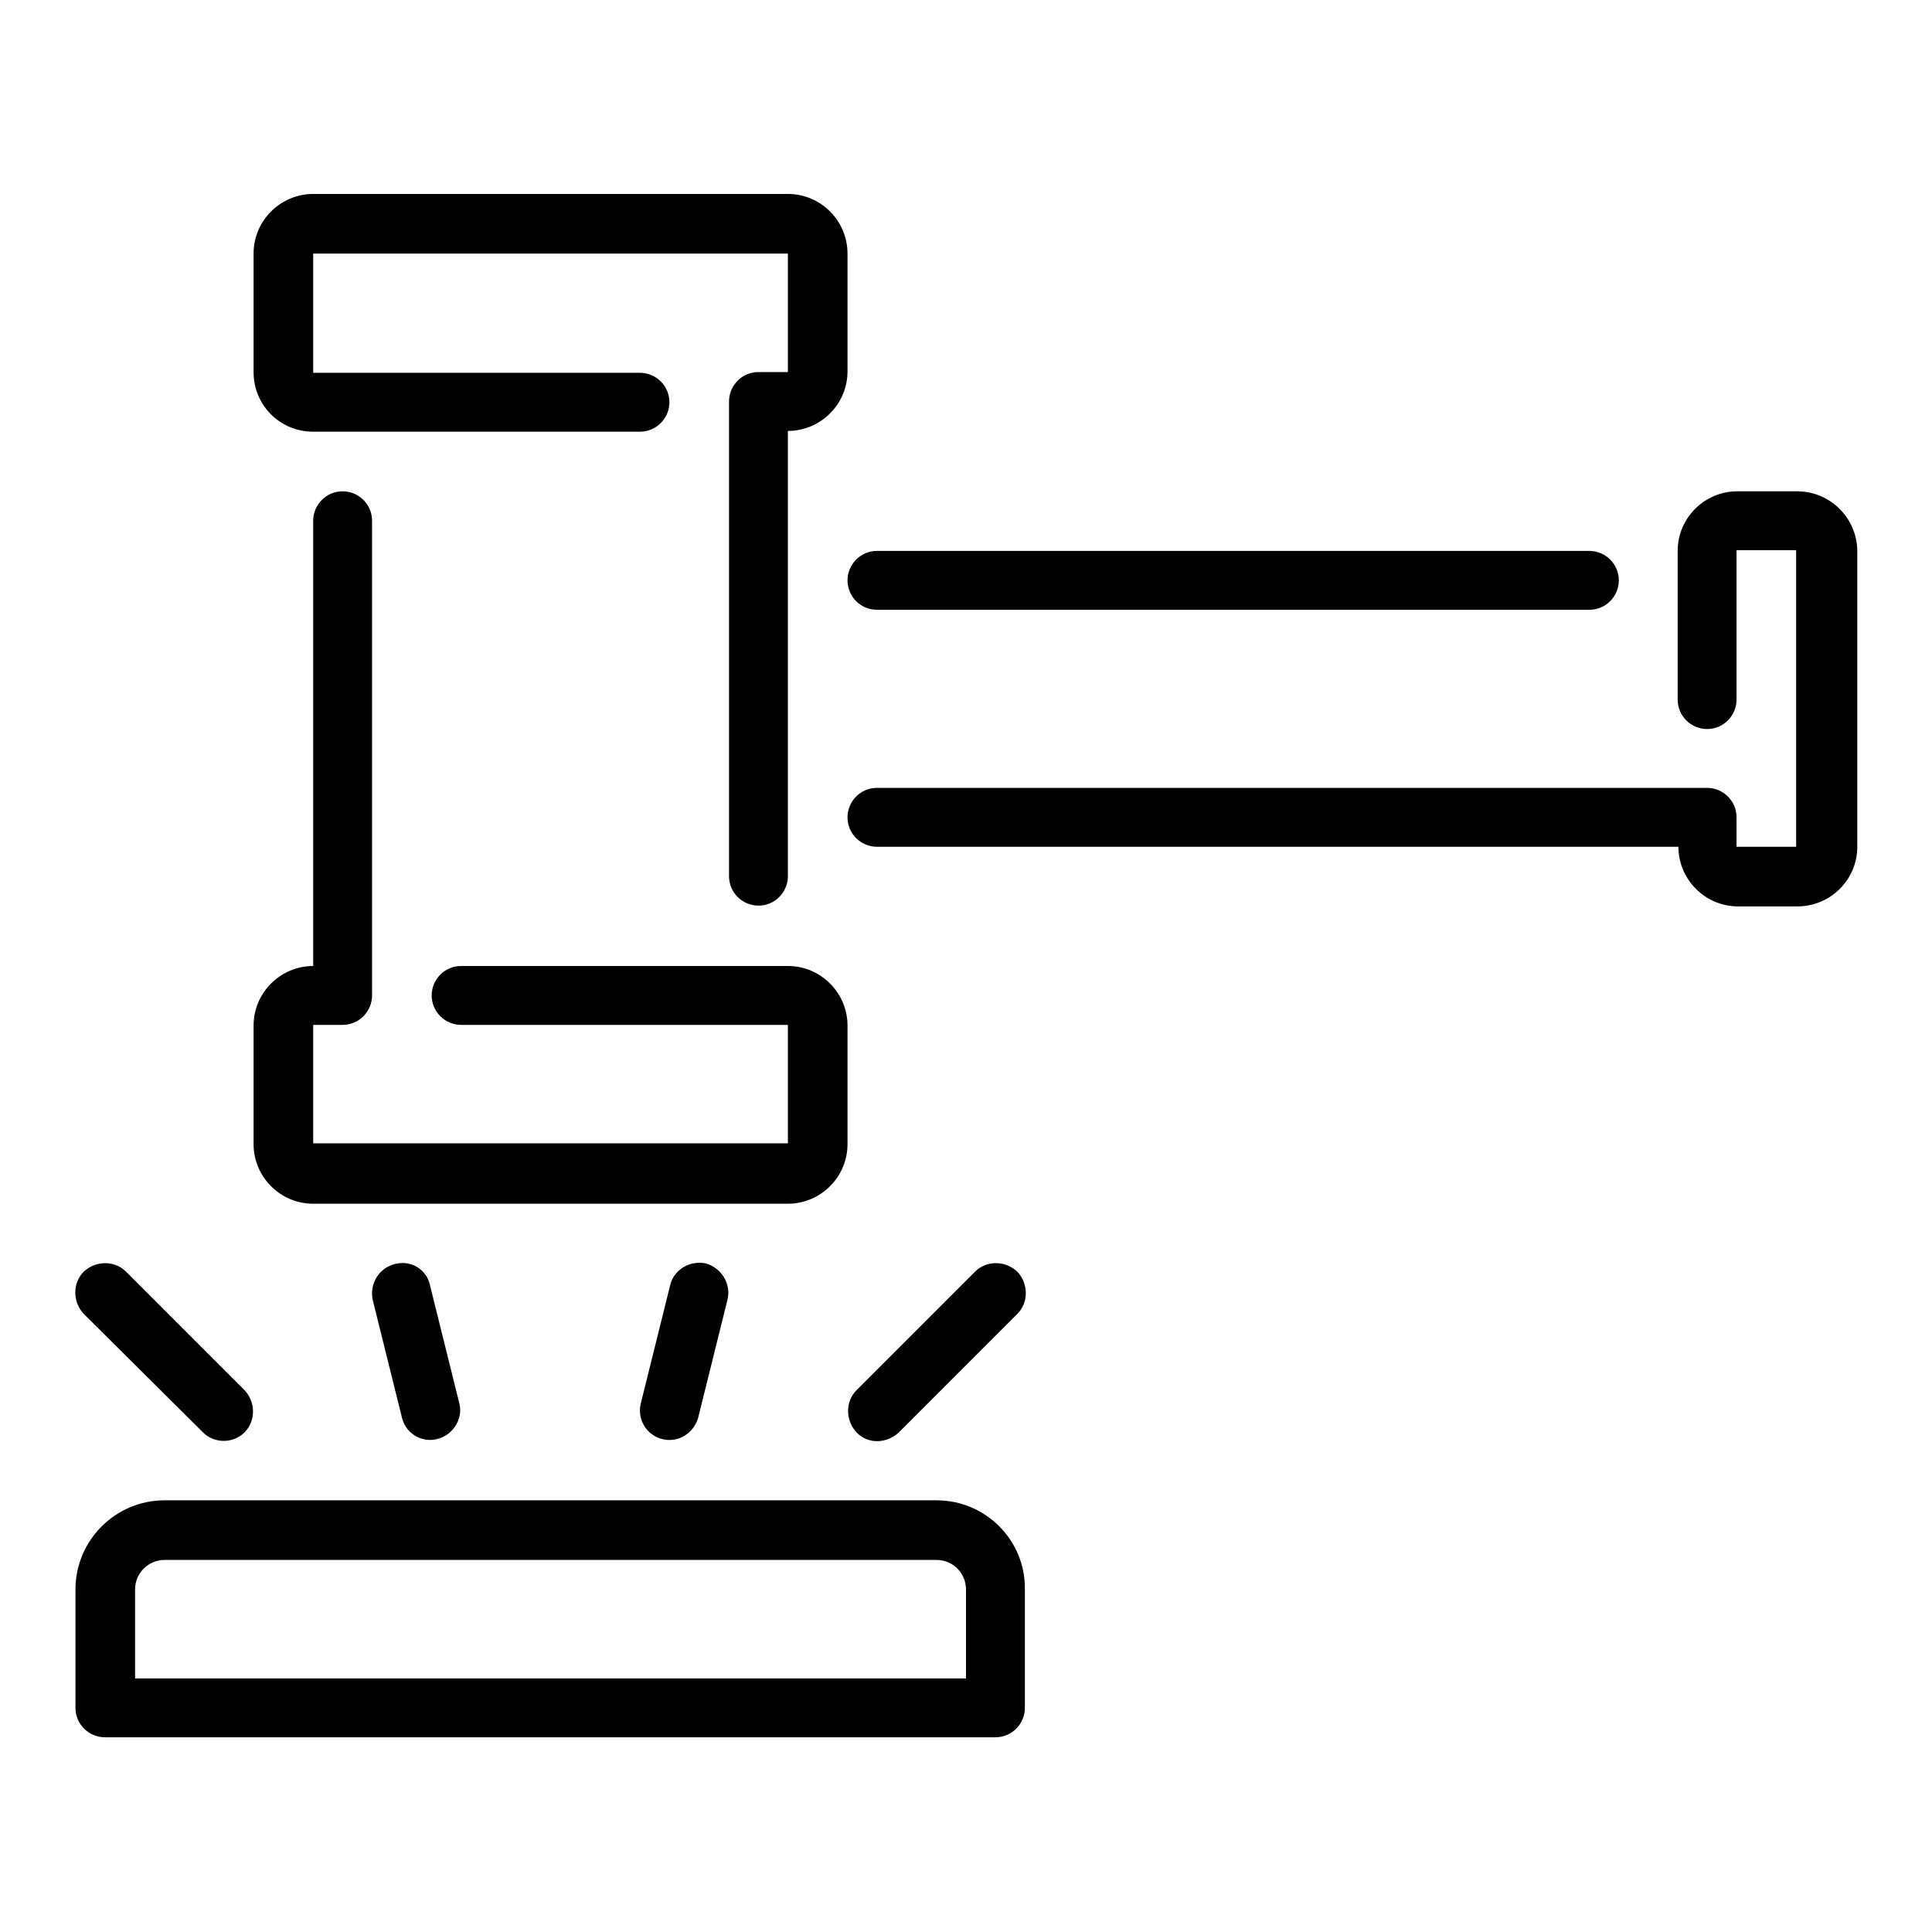
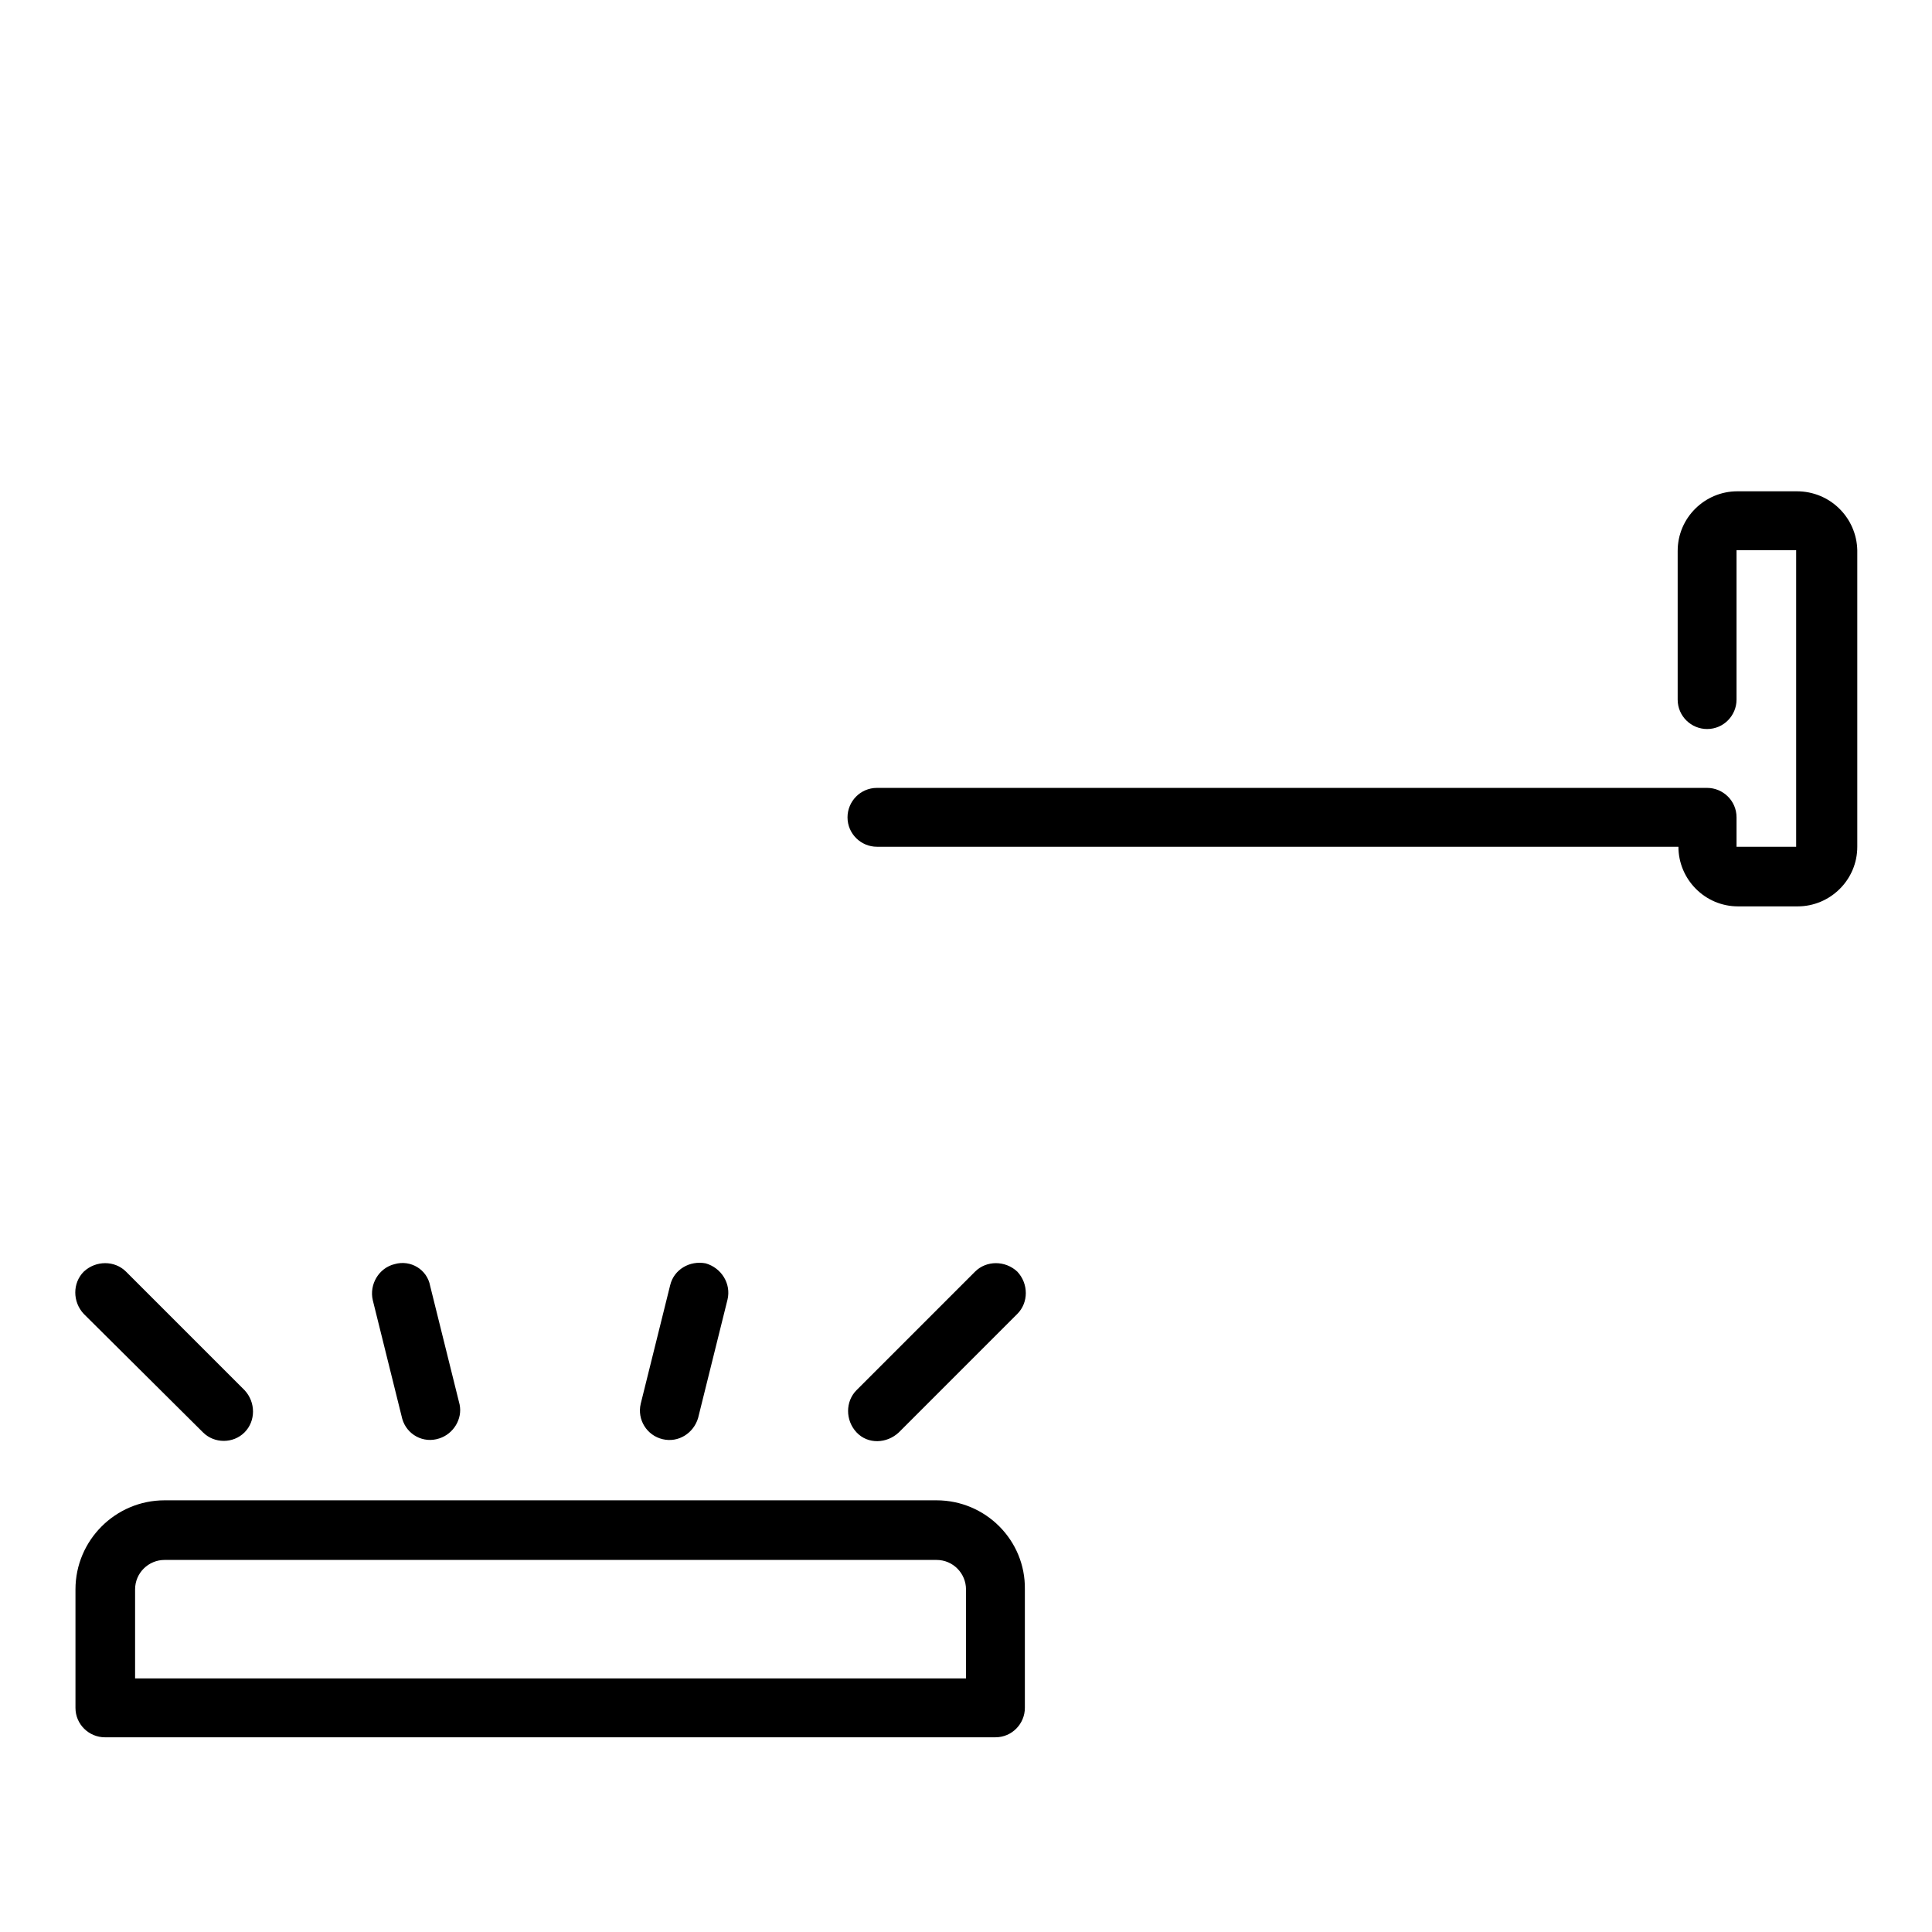
<svg xmlns="http://www.w3.org/2000/svg" version="1.1" x="0px" y="0px" viewBox="0 0 256 256" enable-background="new 0 0 256 256" xml:space="preserve">
  <g>
-     <path fill="#000000" d="M41.5,57.2h43.3c2.2,0,3.9-1.8,3.9-3.9c0-2.2-1.8-3.9-3.9-3.9H41.5V33.6h62.9v15.7h-3.9 c-2.2,0-3.9,1.8-3.9,3.9l0,0v62.9c0,2.2,1.8,3.9,3.9,3.9c2.2,0,3.9-1.8,3.9-3.9v-59c4.3,0,7.9-3.5,7.9-7.9V33.6 c0-4.3-3.5-7.9-7.9-7.9H41.5c-4.3,0-7.9,3.5-7.9,7.9v15.7C33.6,53.7,37.1,57.2,41.5,57.2" />
-     <path fill="#000000" d="M41.5,159.5h62.9c4.3,0,7.9-3.5,7.9-7.9v-15.7c0-4.3-3.5-7.9-7.9-7.9H61.1c-2.2,0-3.9,1.8-3.9,3.9 c0,2.2,1.8,3.9,3.9,3.9h43.3v15.7H41.5v-15.7h3.9c2.2,0,3.9-1.8,3.9-3.9l0,0V69c0-2.2-1.8-3.9-3.9-3.9c-2.2,0-3.9,1.8-3.9,3.9v59 c-4.3,0-7.9,3.5-7.9,7.9v15.7C33.6,155.9,37.1,159.5,41.5,159.5 M116.2,80.8h94.4c2.2,0,3.9-1.8,3.9-3.9c0-2.2-1.8-3.9-3.9-3.9 h-94.4c-2.2,0-3.9,1.8-3.9,3.9C112.3,79,114,80.8,116.2,80.8" />
    <path fill="#000000" d="M238.1,65.1h-7.9c-4.3,0-7.9,3.5-7.9,7.9v19.7c0,2.2,1.8,3.9,3.9,3.9c2.2,0,3.9-1.8,3.9-3.9V72.9h7.9v39.3 h-7.9v-3.9c0-2.2-1.8-3.9-3.9-3.9H116.2c-2.2,0-3.9,1.8-3.9,3.9c0,2.2,1.8,3.9,3.9,3.9h106.2c0,4.3,3.5,7.9,7.9,7.9h7.9 c4.3,0,7.9-3.5,7.9-7.9V72.9C246,68.6,242.5,65.1,238.1,65.1 M124.1,198.8H21.8c-6.5,0-11.8,5.3-11.8,11.8v15.7 c0,2.2,1.8,3.9,3.9,3.9l0,0h118c2.2,0,3.9-1.8,3.9-3.9l0,0v-15.7C135.9,204.1,130.6,198.8,124.1,198.8z M128,222.4H17.9v-11.8 c0-2.2,1.8-3.9,3.9-3.9h102.3c2.2,0,3.9,1.8,3.9,3.9V222.4z M129.2,168.5l-15.7,15.7c-1.5,1.5-1.5,4,0,5.6s4,1.5,5.6,0l15.7-15.7 c1.5-1.5,1.5-4,0-5.6C133.2,167,130.7,167,129.2,168.5 M26.9,189.8c1.5,1.5,4,1.5,5.5,0c0,0,0,0,0,0c1.5-1.5,1.5-4,0-5.6 c0,0,0,0,0,0l-15.7-15.7c-1.5-1.5-4-1.5-5.6,0c-1.5,1.5-1.5,4,0,5.6L26.9,189.8 M52.3,167.5c-2.1,0.5-3.4,2.7-2.9,4.8l3.9,15.7 c0.6,2.1,2.8,3.3,4.9,2.6c1.9-0.6,3.1-2.6,2.7-4.5l-3.9-15.7C56.6,168.2,54.4,166.9,52.3,167.5 M88.8,170.3L84.9,186 c-0.5,2.1,0.8,4.2,2.9,4.7c2.1,0.5,4.1-0.8,4.7-2.8l3.9-15.7c0.5-2.1-0.8-4.2-2.9-4.8C91.4,167,89.3,168.2,88.8,170.3" />
  </g>
</svg>